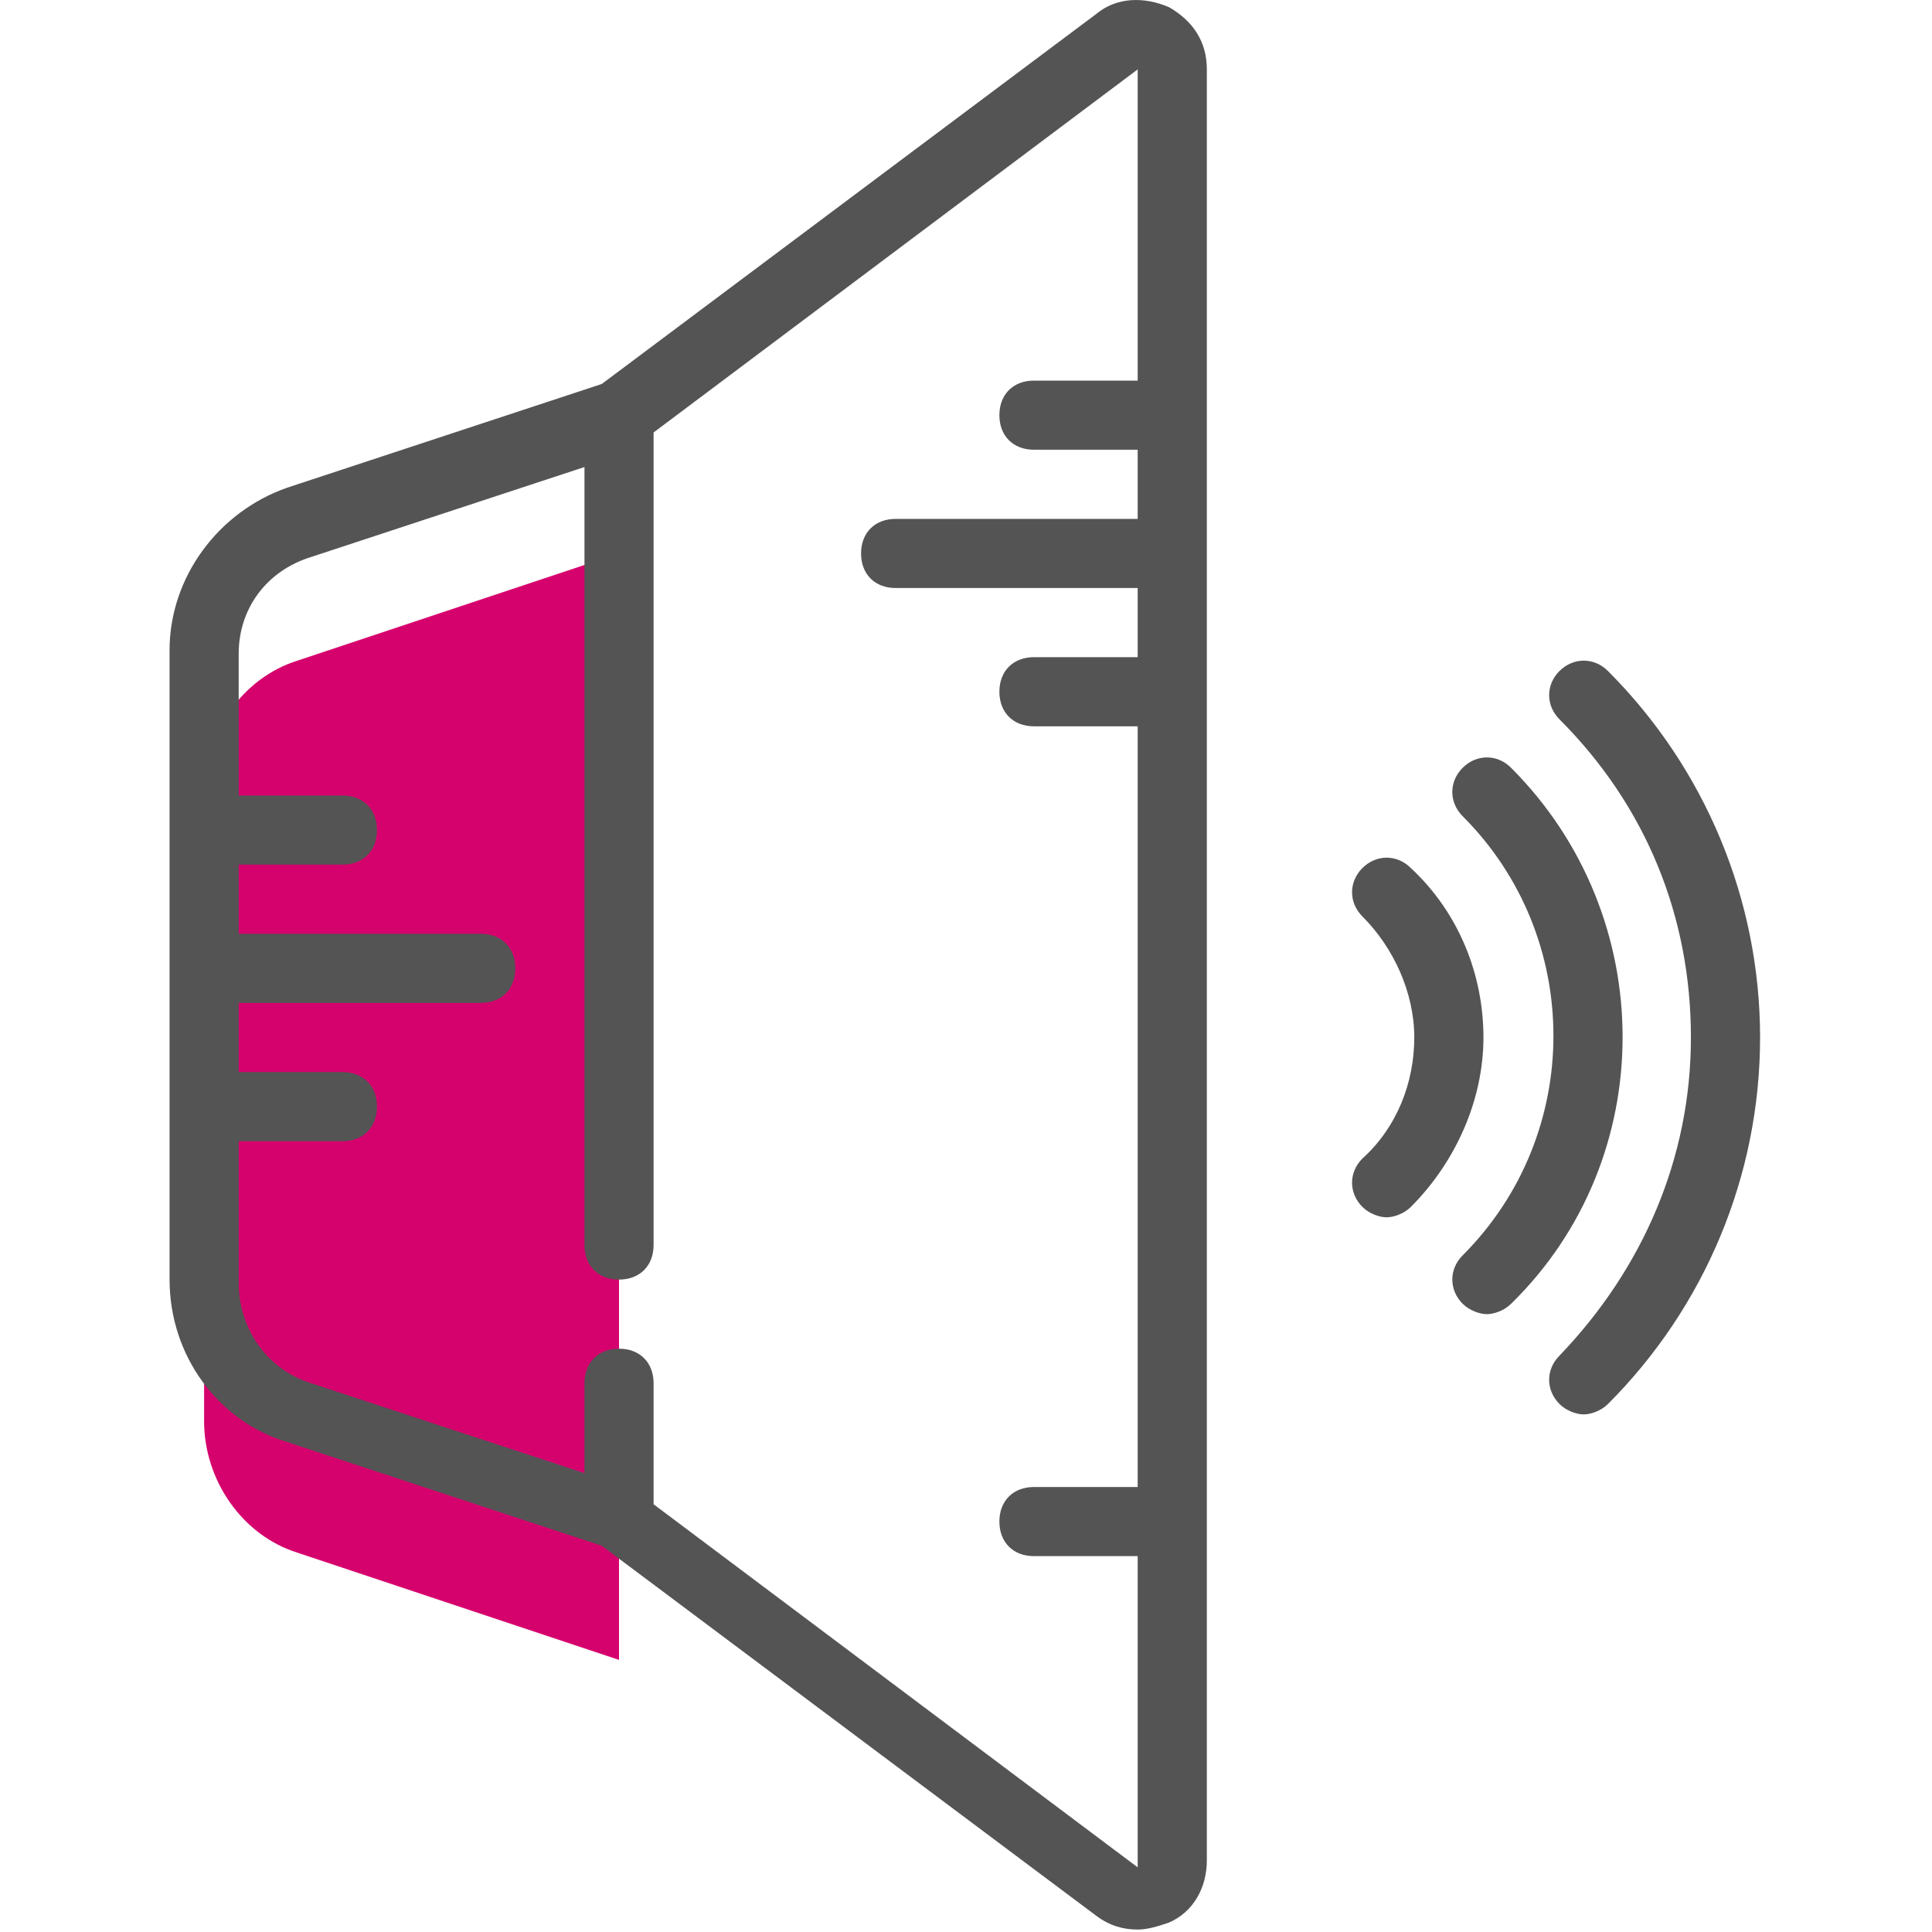
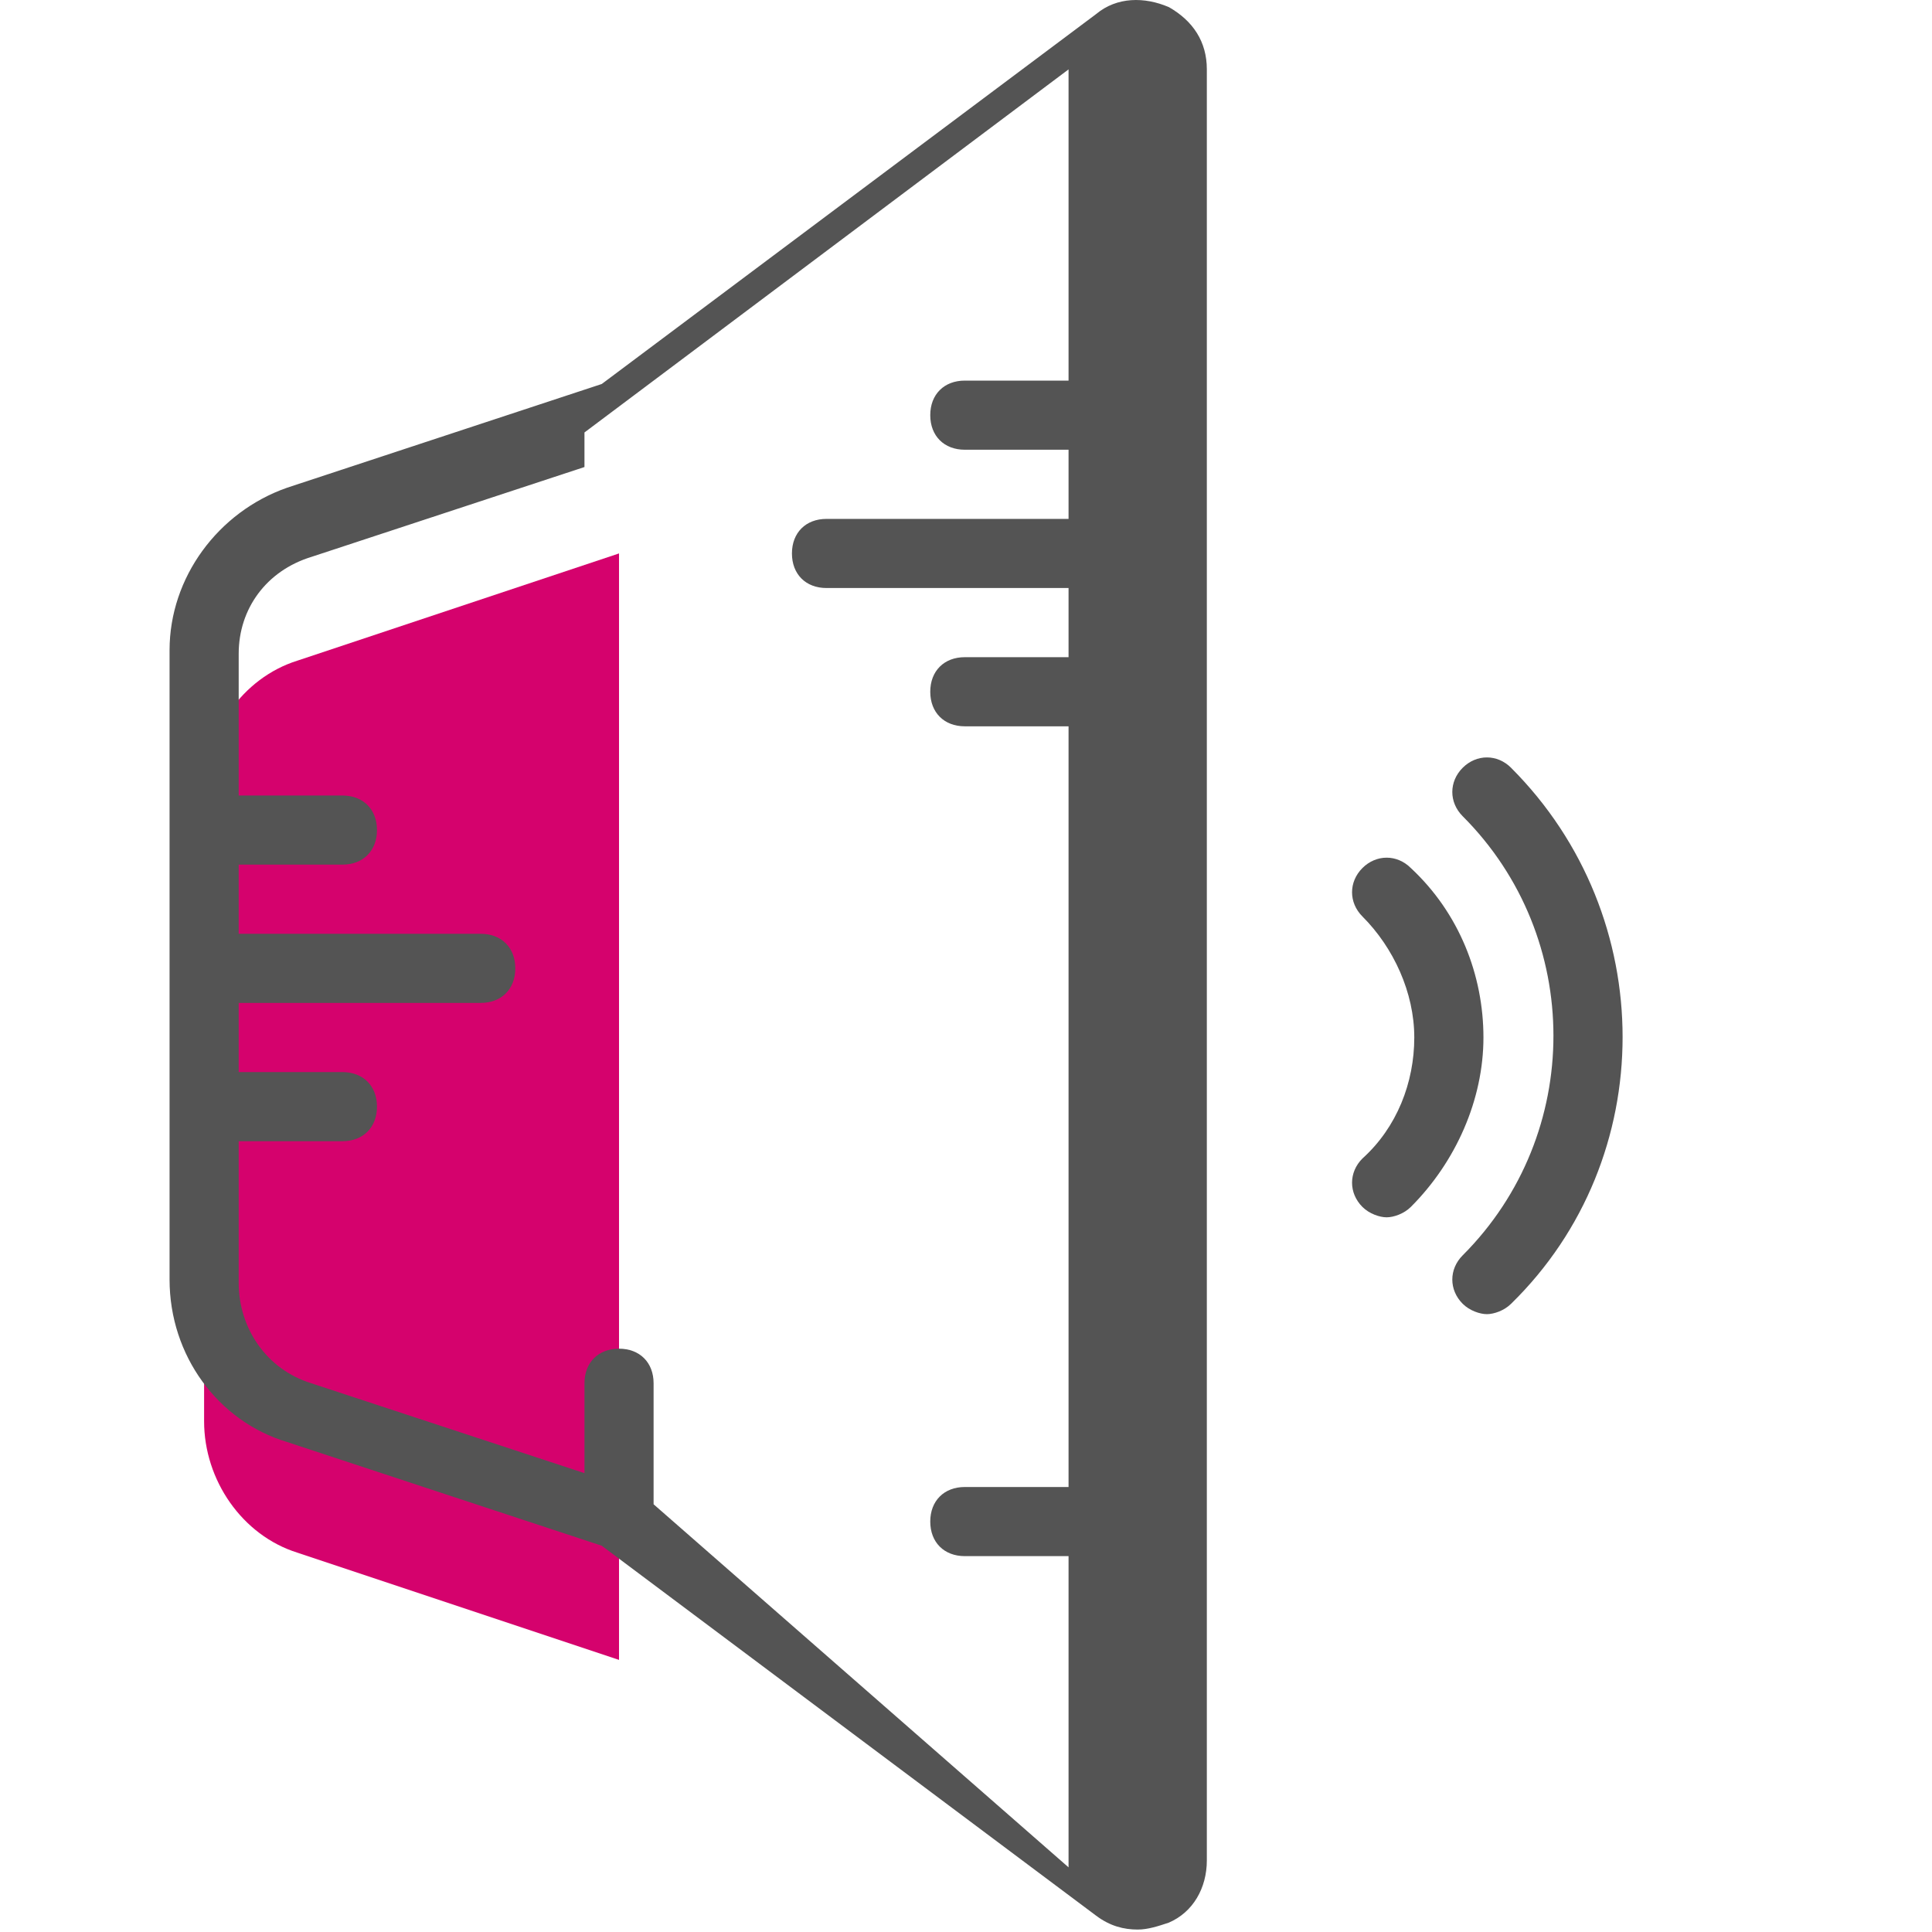
<svg xmlns="http://www.w3.org/2000/svg" height="64" viewBox="0 0 64 64" width="64">
  <g fill="none">
    <path d="m6.761 26.235v20.847c0 1.947 1.26 3.78 3.093 4.353l10.652 3.551v-36.653l-10.652 3.551c-1.833.573-3.093 2.405-3.093 4.353z" fill="#d5026d" />
    <g fill="#545454" transform="translate(5.584)">
-       <path d="m33.134.235c-.802-.344-1.718-.344-2.405.229l-16.379 12.256-10.423 3.436c-2.291.802-3.894 2.978-3.894 5.383v20.847c0 2.52 1.604 4.696 3.894 5.383l10.423 3.436 16.379 12.256c.458.344.916.458 1.374.458.344 0 .687-.115 1.031-.229.802-.344 1.26-1.145 1.26-2.062v-59.332c0-.916-.458-1.604-1.26-2.062zm-17.067 49.596v-4.009c0-.687-.458-1.145-1.145-1.145-.687 0-1.145.458-1.145 1.145v2.978l-9.049-2.978c-1.489-.458-2.405-1.833-2.405-3.322v-4.696h3.436c.687 0 1.145-.458 1.145-1.145s-.458-1.145-1.145-1.145h-3.436v-2.291h8.018c.687 0 1.145-.458 1.145-1.145 0-.687-.458-1.145-1.145-1.145h-8.018v-2.291h3.436c.687 0 1.145-.458 1.145-1.145 0-.687-.458-1.145-1.145-1.145h-3.436v-4.696c0-1.489.916-2.749 2.405-3.207l9.049-2.978v25.772c0 .687.458 1.145 1.145 1.145.687 0 1.145-.458 1.145-1.145v-26.917l16.036-12.027v10.309h-3.436c-.687 0-1.145.458-1.145 1.145s.458 1.145 1.145 1.145h3.436v2.291h-8.018c-.687 0-1.145.458-1.145 1.145 0 .687.458 1.145 1.145 1.145h8.018v2.291h-3.436c-.687 0-1.145.458-1.145 1.145 0 .687.458 1.145 1.145 1.145h3.436v25.199h-3.436c-.687 0-1.145.458-1.145 1.145s.458 1.145 1.145 1.145h3.436v10.309z" />
+       <path d="m33.134.235c-.802-.344-1.718-.344-2.405.229l-16.379 12.256-10.423 3.436c-2.291.802-3.894 2.978-3.894 5.383v20.847c0 2.52 1.604 4.696 3.894 5.383l10.423 3.436 16.379 12.256c.458.344.916.458 1.374.458.344 0 .687-.115 1.031-.229.802-.344 1.26-1.145 1.26-2.062v-59.332c0-.916-.458-1.604-1.26-2.062zm-17.067 49.596v-4.009c0-.687-.458-1.145-1.145-1.145-.687 0-1.145.458-1.145 1.145v2.978l-9.049-2.978c-1.489-.458-2.405-1.833-2.405-3.322v-4.696h3.436c.687 0 1.145-.458 1.145-1.145s-.458-1.145-1.145-1.145h-3.436v-2.291h8.018c.687 0 1.145-.458 1.145-1.145 0-.687-.458-1.145-1.145-1.145h-8.018v-2.291h3.436c.687 0 1.145-.458 1.145-1.145 0-.687-.458-1.145-1.145-1.145h-3.436v-4.696c0-1.489.916-2.749 2.405-3.207l9.049-2.978v25.772v-26.917l16.036-12.027v10.309h-3.436c-.687 0-1.145.458-1.145 1.145s.458 1.145 1.145 1.145h3.436v2.291h-8.018c-.687 0-1.145.458-1.145 1.145 0 .687.458 1.145 1.145 1.145h8.018v2.291h-3.436c-.687 0-1.145.458-1.145 1.145 0 .687.458 1.145 1.145 1.145h3.436v25.199h-3.436c-.687 0-1.145.458-1.145 1.145s.458 1.145 1.145 1.145h3.436v10.309z" />
      <path d="m41.152 28.755c-.458-.458-1.145-.458-1.604 0-.458.458-.458 1.145 0 1.604 1.031 1.031 1.718 2.52 1.718 4.009 0 1.489-.573 2.978-1.718 4.009-.458.458-.458 1.145 0 1.604.229.229.573.344.802.344s.573-.115.802-.344c1.489-1.489 2.405-3.551 2.405-5.613 0-2.062-.802-4.123-2.405-5.613z" />
      <path d="m44.473 25.434c-.458-.458-1.145-.458-1.604 0-.458.458-.458 1.145 0 1.604 4.009 4.009 4.009 10.538 0 14.547-.458.458-.458 1.145 0 1.604.229.229.573.344.802.344.229 0 .573-.115.802-.344 4.925-4.811 4.925-12.829 0-17.754z" />
-       <path d="m46.077 22.226c-.458.458-.458 1.145 0 1.604 2.864 2.864 4.353 6.529 4.353 10.538 0 4.009-1.604 7.674-4.353 10.538-.458.458-.458 1.145 0 1.604.229.229.573.344.802.344.229 0 .573-.115.802-.344 3.207-3.207 5.04-7.56 5.04-12.141s-1.833-8.934-5.04-12.141c-.458-.458-1.145-.458-1.604 0z" />
    </g>
  </g>
</svg>